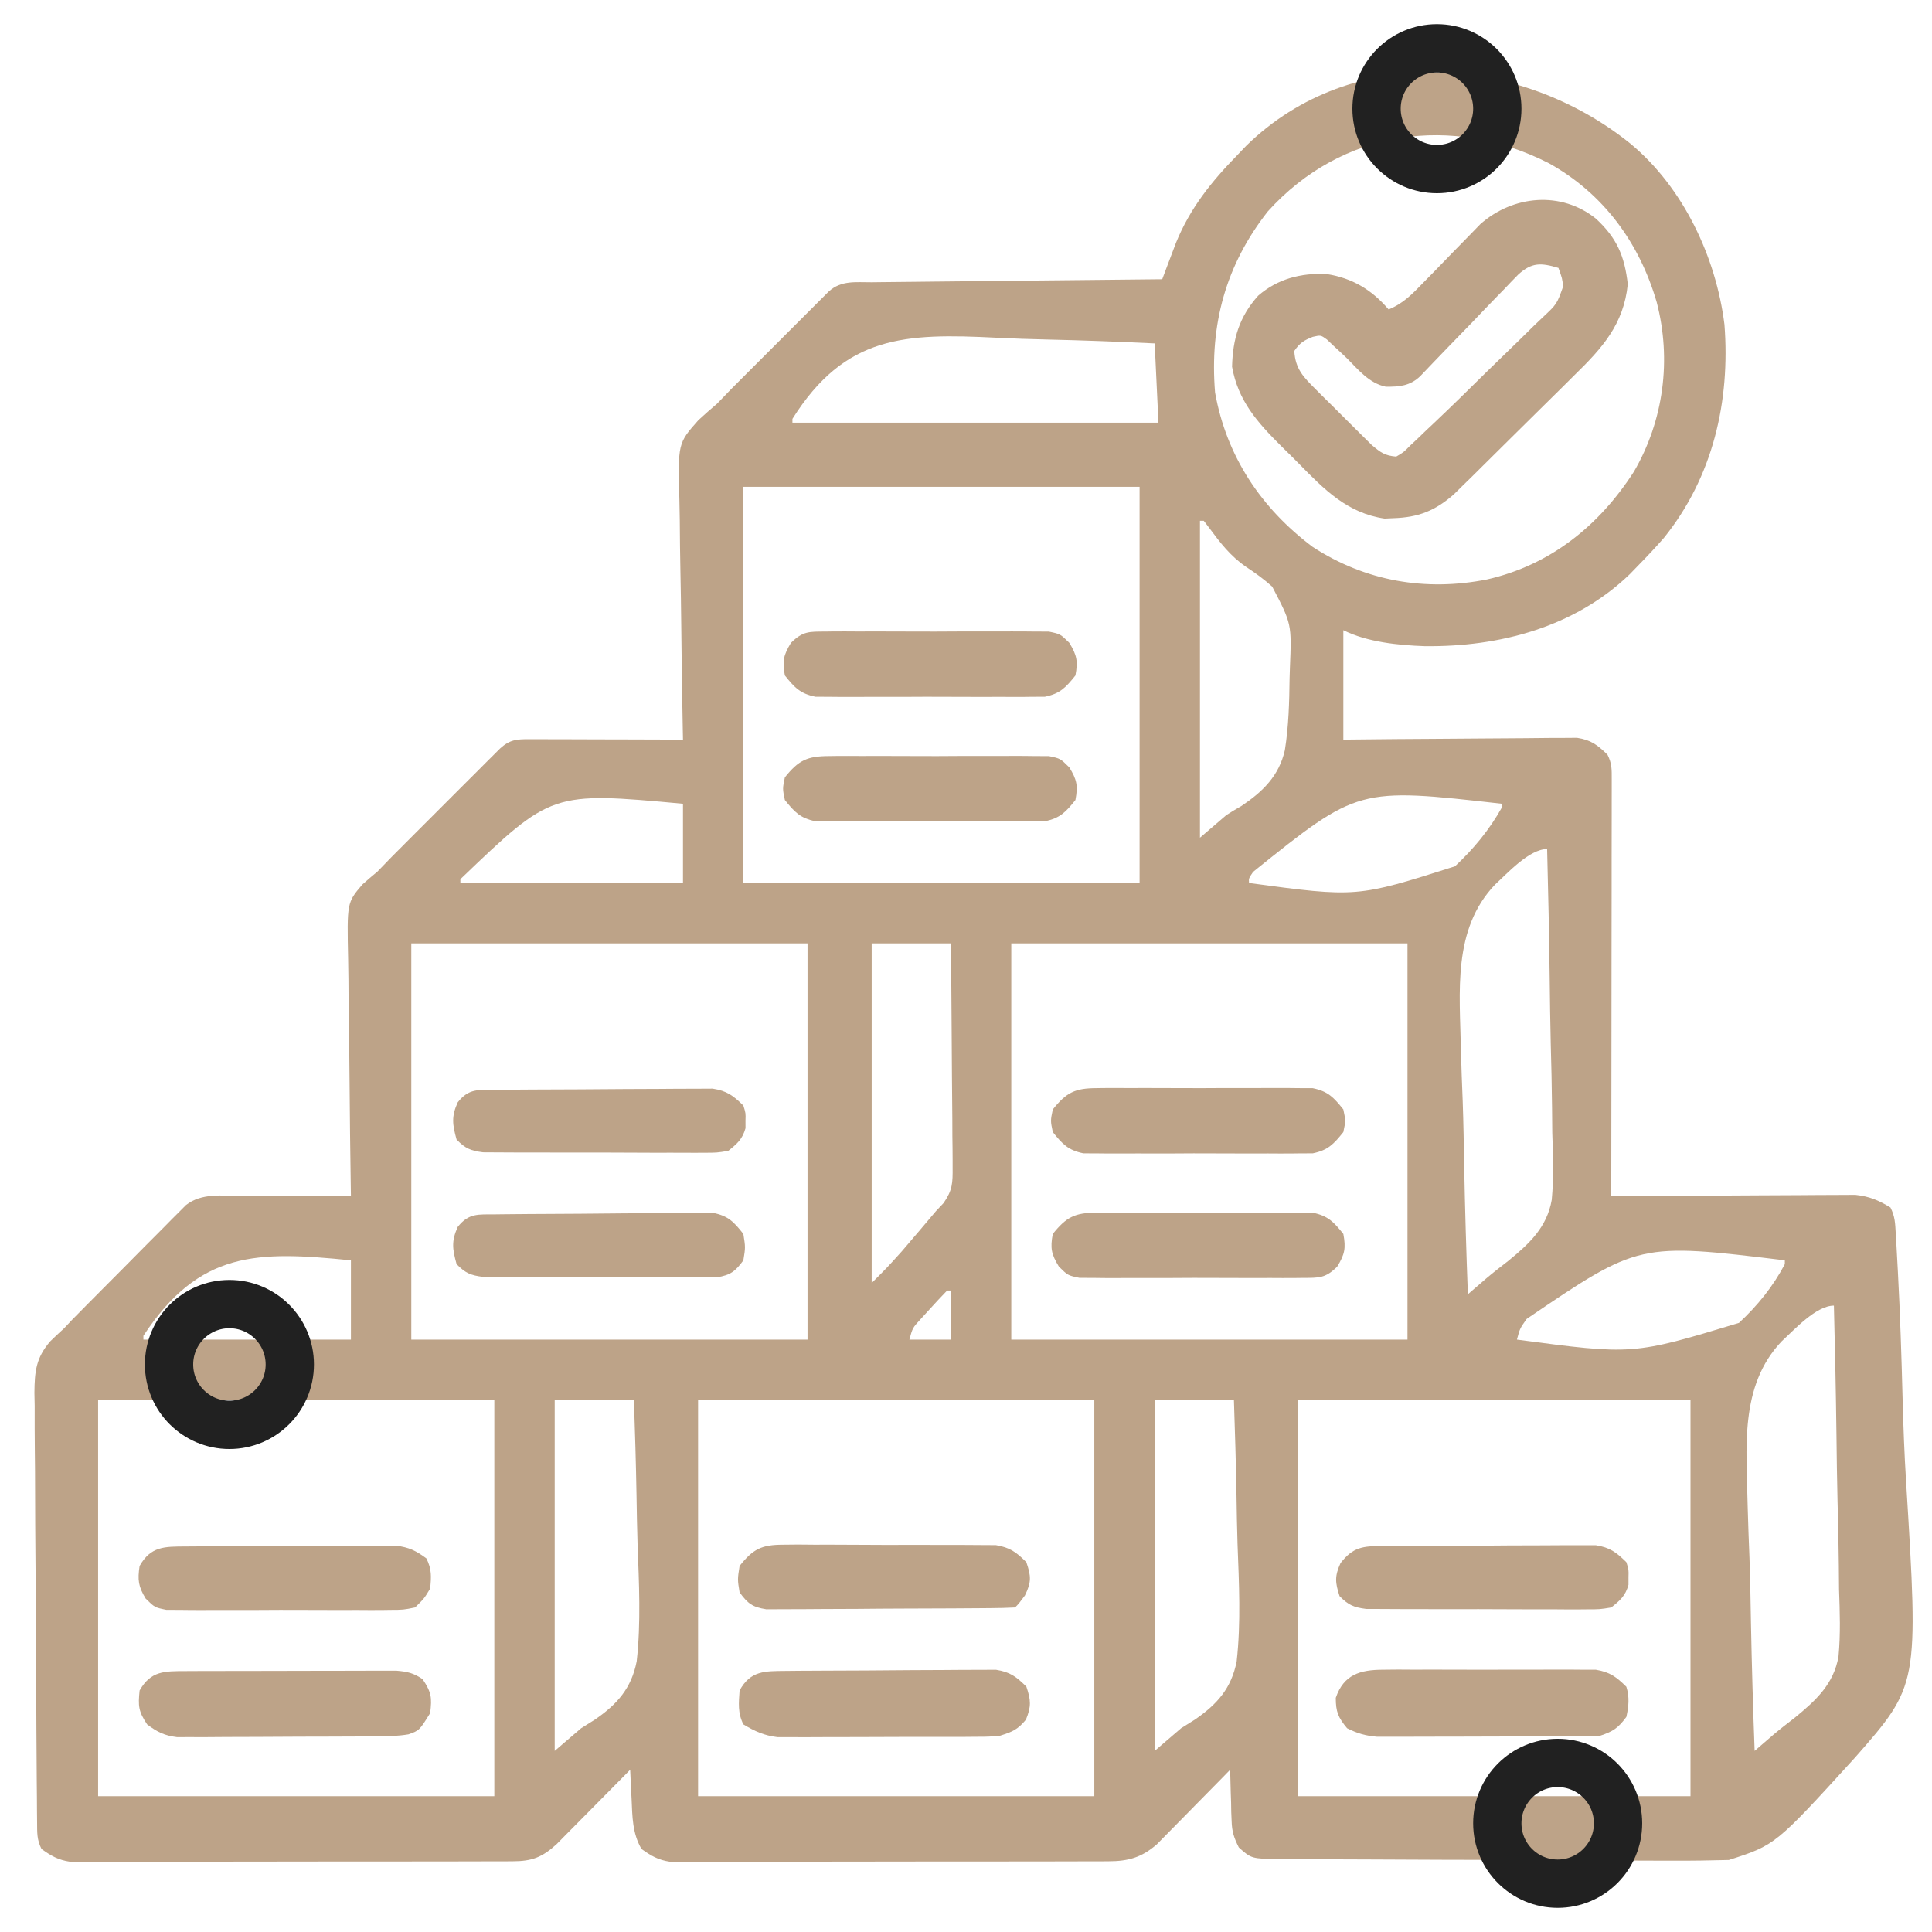
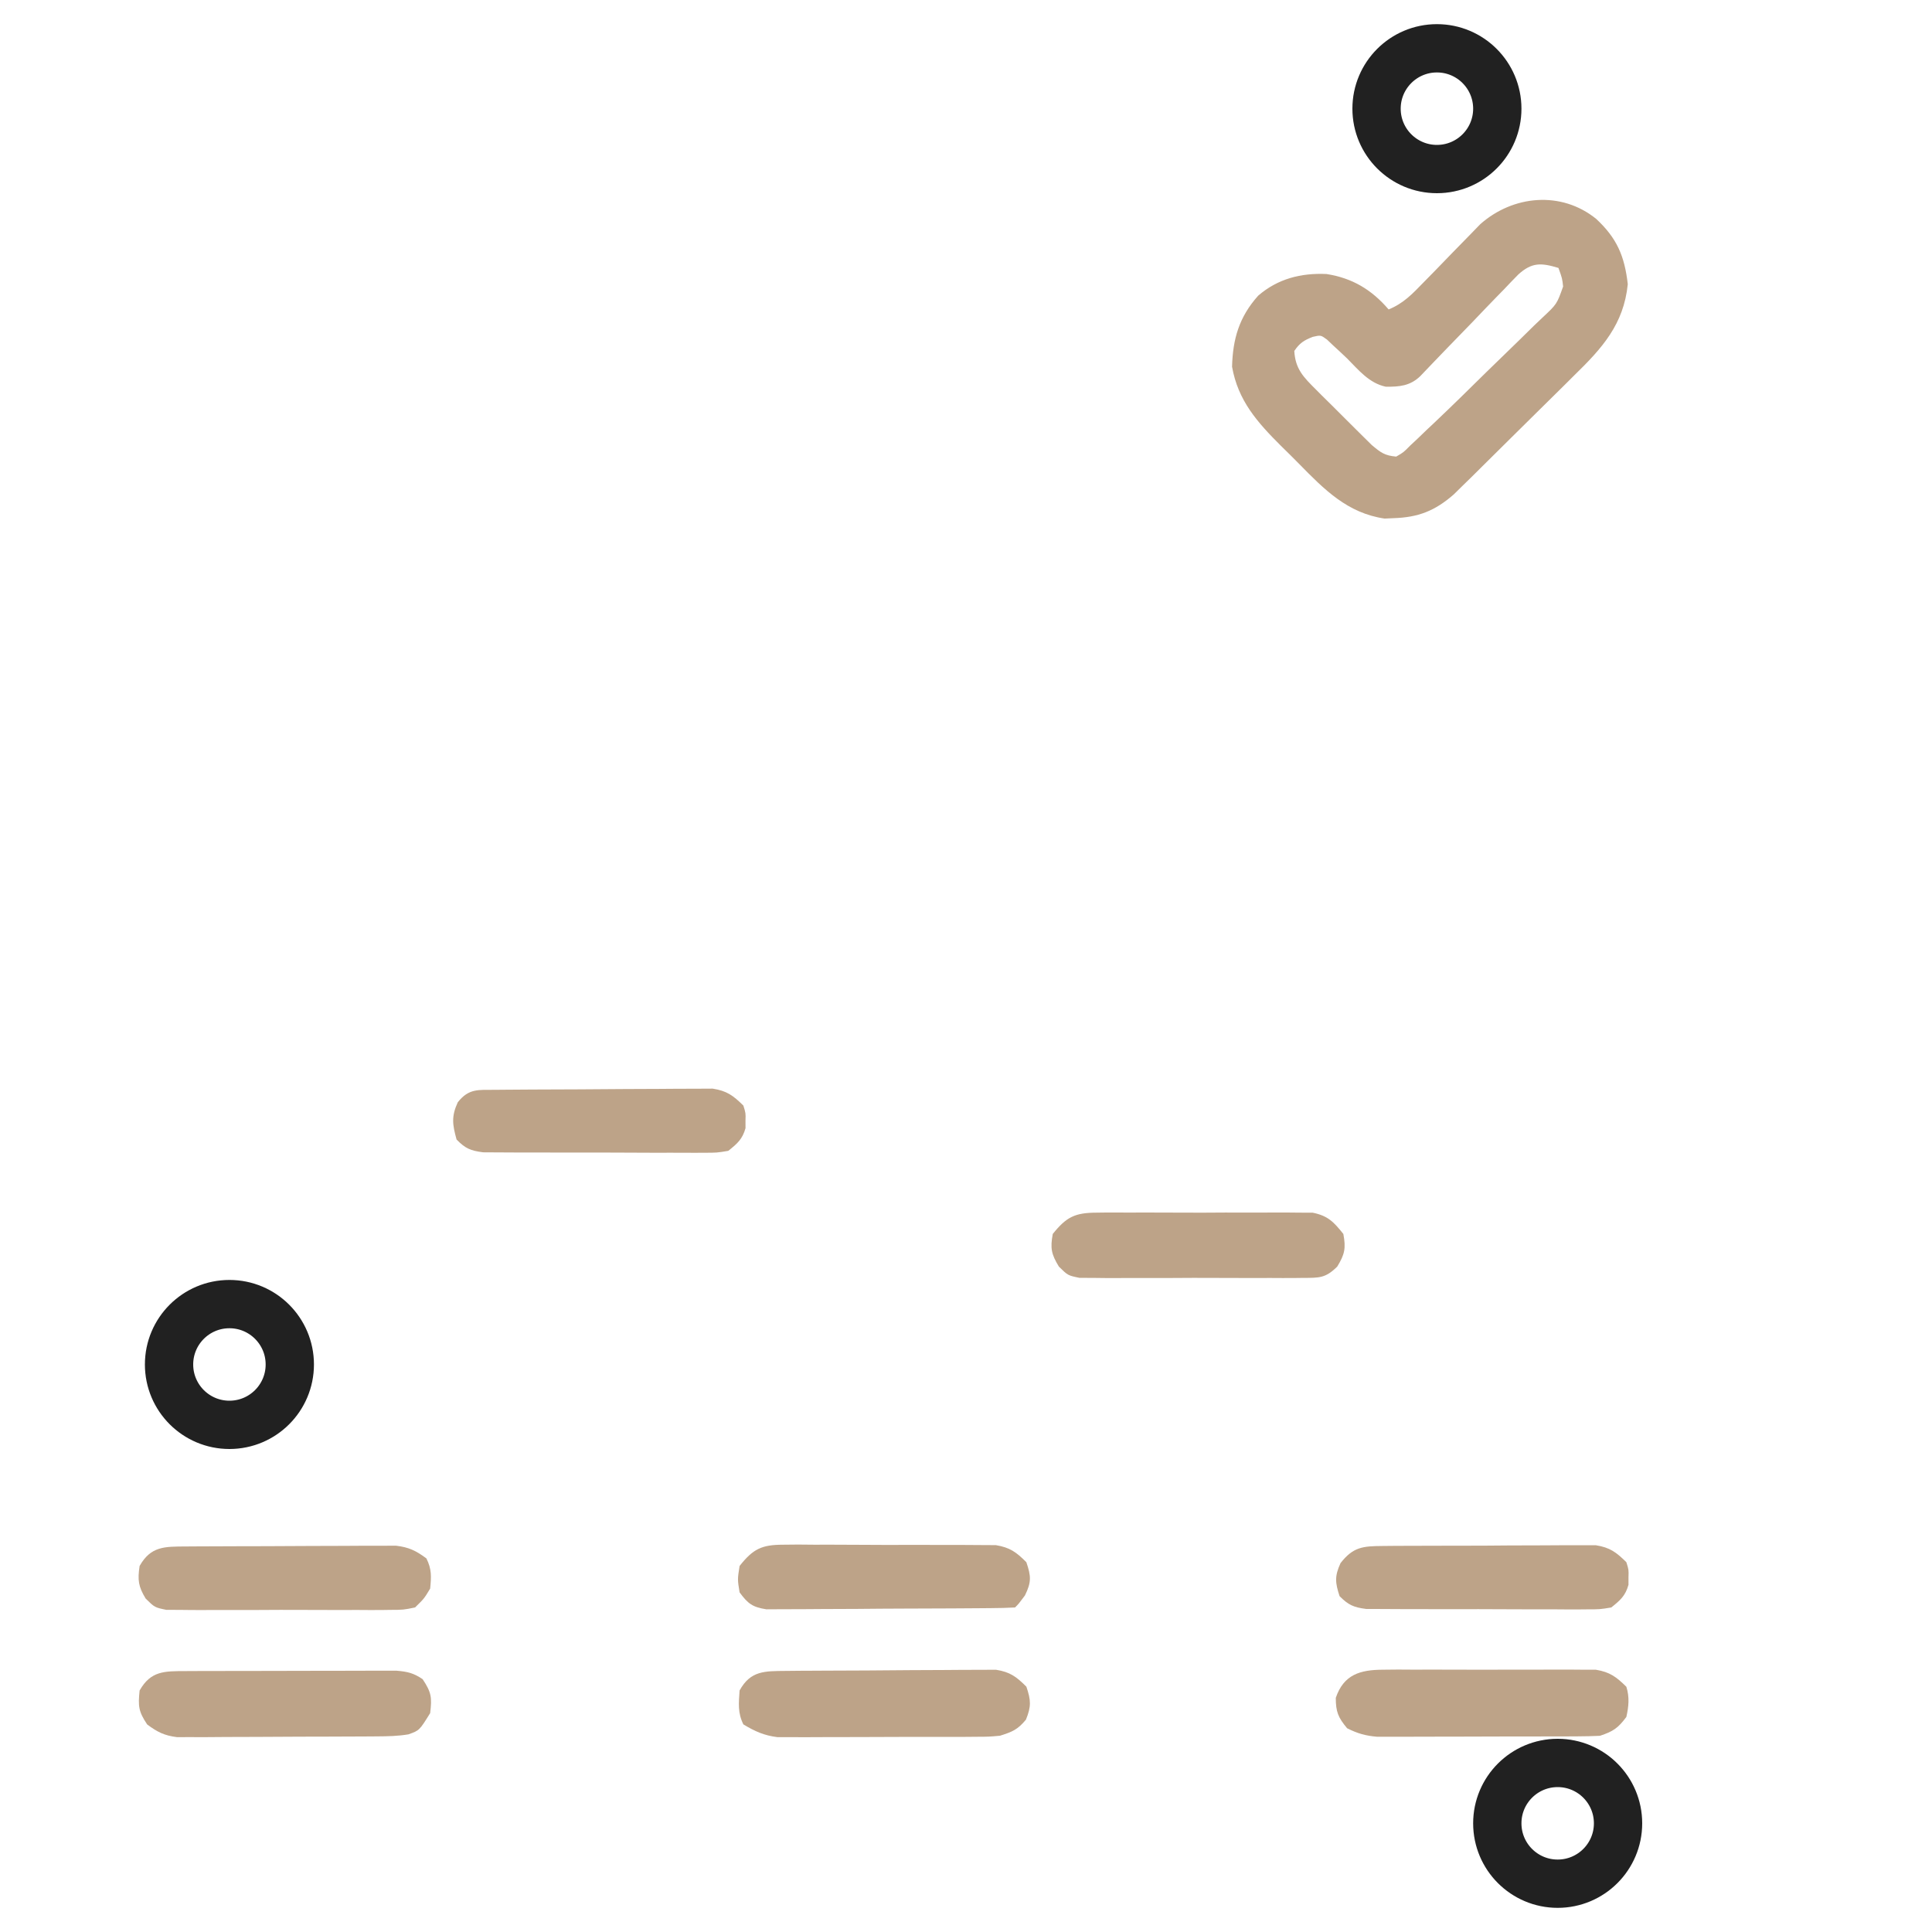
<svg xmlns="http://www.w3.org/2000/svg" width="80" height="80" viewBox="0 0 80 80" fill="none">
-   <path d="M67.5 5.938C69.701 7.753 71.059 10.652 71.406 13.438C71.65 16.621 70.93 19.753 68.896 22.276C68.546 22.676 68.185 23.059 67.813 23.438C67.707 23.548 67.601 23.657 67.492 23.77C65.212 25.969 62.092 26.793 58.994 26.756C57.903 26.719 56.607 26.586 55.625 26.095C55.625 27.59 55.625 29.085 55.625 30.626C56.349 30.619 57.073 30.611 57.819 30.604C58.279 30.601 58.738 30.598 59.197 30.595C59.926 30.592 60.655 30.587 61.383 30.579C61.971 30.572 62.558 30.568 63.146 30.567C63.37 30.565 63.594 30.563 63.818 30.56C64.132 30.555 64.446 30.555 64.76 30.555C65.028 30.553 65.028 30.553 65.302 30.551C65.886 30.642 66.143 30.843 66.563 31.251C66.751 31.628 66.738 31.862 66.738 32.283C66.738 32.511 66.738 32.511 66.738 32.743C66.738 32.91 66.737 33.076 66.737 33.248C66.737 33.424 66.737 33.599 66.737 33.78C66.737 34.361 66.735 34.943 66.734 35.525C66.734 35.927 66.734 36.329 66.734 36.732C66.733 37.684 66.732 38.636 66.73 39.589C66.728 40.673 66.728 41.757 66.727 42.841C66.725 45.072 66.722 47.302 66.719 49.532C66.85 49.531 66.981 49.53 67.116 49.529C68.353 49.52 69.59 49.513 70.826 49.508C71.462 49.505 72.098 49.502 72.734 49.497C73.348 49.492 73.962 49.489 74.576 49.488C74.809 49.487 75.043 49.485 75.277 49.483C75.605 49.479 75.934 49.479 76.262 49.479C76.449 49.478 76.635 49.477 76.828 49.476C77.408 49.539 77.785 49.698 78.281 50.001C78.47 50.378 78.475 50.651 78.499 51.073C78.514 51.314 78.514 51.314 78.528 51.56C78.538 51.737 78.547 51.915 78.557 52.097C78.567 52.284 78.578 52.47 78.588 52.662C78.68 54.404 78.737 56.147 78.782 57.891C78.813 59.06 78.856 60.225 78.93 61.392C79.447 69.778 79.447 69.778 76.807 72.784C73.516 76.399 73.516 76.399 71.587 77.019C70.797 77.04 70.009 77.052 69.219 77.048C69.031 77.048 68.843 77.047 68.649 77.047C68.028 77.046 67.407 77.043 66.786 77.041C66.572 77.04 66.358 77.039 66.143 77.038C65.252 77.034 64.362 77.03 63.471 77.024C62.196 77.016 60.921 77.011 59.646 77.01C58.748 77.008 57.85 77.004 56.952 76.998C56.416 76.994 55.88 76.992 55.344 76.992C54.747 76.992 54.151 76.987 53.553 76.981C53.376 76.983 53.199 76.984 53.016 76.985C51.819 76.966 51.819 76.966 51.297 76.5C51.096 76.1 51.011 75.847 50.999 75.403C50.994 75.279 50.989 75.154 50.983 75.026C50.981 74.899 50.979 74.771 50.977 74.64C50.972 74.509 50.967 74.378 50.963 74.244C50.952 73.923 50.944 73.603 50.938 73.282C50.838 73.385 50.737 73.487 50.635 73.593C50.261 73.974 49.887 74.354 49.512 74.734C49.35 74.898 49.189 75.062 49.028 75.227C48.796 75.465 48.562 75.701 48.328 75.937C48.188 76.08 48.048 76.222 47.904 76.369C47.273 76.917 46.723 77.071 45.895 77.073C45.732 77.074 45.569 77.075 45.401 77.076C45.224 77.076 45.047 77.076 44.864 77.075C44.582 77.076 44.582 77.076 44.295 77.078C43.781 77.079 43.267 77.08 42.753 77.079C42.324 77.079 41.894 77.08 41.465 77.081C40.451 77.082 39.438 77.082 38.425 77.082C37.38 77.081 36.336 77.082 35.291 77.086C34.394 77.088 33.496 77.09 32.598 77.089C32.062 77.089 31.527 77.089 30.991 77.091C30.393 77.093 29.796 77.092 29.199 77.09C29.022 77.091 28.845 77.093 28.662 77.094C28.418 77.092 28.418 77.092 28.168 77.091C28.027 77.091 27.886 77.091 27.74 77.091C27.255 77.019 26.96 76.848 26.563 76.563C26.182 75.915 26.184 75.217 26.152 74.483C26.143 74.31 26.143 74.31 26.134 74.133C26.119 73.849 26.107 73.566 26.094 73.282C25.993 73.385 25.892 73.487 25.788 73.593C25.413 73.974 25.036 74.354 24.66 74.734C24.497 74.898 24.334 75.062 24.172 75.227C23.939 75.465 23.704 75.701 23.469 75.937C23.329 76.08 23.188 76.222 23.043 76.369C22.443 76.913 22.028 77.071 21.22 77.073C20.974 77.075 20.974 77.075 20.723 77.076C20.544 77.076 20.364 77.076 20.18 77.075C19.991 77.076 19.801 77.077 19.606 77.078C19.087 77.079 18.569 77.08 18.05 77.079C17.616 77.079 17.183 77.08 16.75 77.081C15.727 77.082 14.705 77.082 13.682 77.082C12.628 77.081 11.574 77.082 10.52 77.086C9.614 77.088 8.708 77.09 7.803 77.089C7.262 77.089 6.721 77.089 6.181 77.091C5.578 77.094 4.975 77.092 4.372 77.09C4.193 77.091 4.014 77.093 3.83 77.094C3.583 77.092 3.583 77.092 3.331 77.091C3.118 77.091 3.118 77.091 2.9 77.091C2.412 77.019 2.117 76.849 1.719 76.563C1.523 76.172 1.54 75.901 1.536 75.462C1.535 75.296 1.533 75.129 1.531 74.957C1.53 74.773 1.529 74.589 1.528 74.399C1.526 74.206 1.524 74.013 1.522 73.814C1.517 73.172 1.512 72.531 1.509 71.889C1.508 71.78 1.508 71.671 1.507 71.558C1.501 70.528 1.496 69.497 1.493 68.467C1.489 67.15 1.481 65.833 1.468 64.516C1.459 63.59 1.455 62.663 1.453 61.736C1.452 61.183 1.45 60.63 1.442 60.077C1.434 59.459 1.435 58.842 1.436 58.224C1.432 58.042 1.429 57.86 1.425 57.672C1.434 56.786 1.489 56.227 2.08 55.542C2.268 55.358 2.46 55.177 2.656 55.001C2.765 54.885 2.874 54.769 2.985 54.65C3.12 54.513 3.12 54.513 3.258 54.374C3.415 54.215 3.415 54.215 3.574 54.053C3.737 53.889 3.737 53.889 3.903 53.722C4.018 53.606 4.133 53.491 4.251 53.371C4.492 53.129 4.733 52.887 4.974 52.645C5.344 52.275 5.711 51.902 6.079 51.529C6.314 51.294 6.549 51.058 6.784 50.822C6.894 50.71 7.003 50.599 7.116 50.484C7.219 50.382 7.322 50.279 7.428 50.174C7.562 50.039 7.562 50.039 7.699 49.901C8.342 49.395 9.175 49.512 9.954 49.517C10.085 49.517 10.216 49.517 10.35 49.518C10.768 49.518 11.185 49.52 11.602 49.522C11.885 49.523 12.168 49.524 12.451 49.525C13.145 49.526 13.838 49.529 14.531 49.532C14.529 49.382 14.527 49.232 14.524 49.078C14.502 47.662 14.485 46.246 14.475 44.83C14.469 44.102 14.461 43.374 14.449 42.646C14.437 41.943 14.43 41.24 14.428 40.537C14.426 40.269 14.422 40.001 14.416 39.734C14.366 37.375 14.366 37.375 15.006 36.625C15.208 36.444 15.415 36.267 15.625 36.095C15.829 35.887 16.032 35.678 16.232 35.468C16.449 35.25 16.666 35.033 16.883 34.816C16.999 34.7 17.114 34.584 17.233 34.465C17.476 34.223 17.718 33.981 17.96 33.739C18.332 33.368 18.704 32.996 19.075 32.623C19.311 32.387 19.547 32.151 19.784 31.916C19.895 31.804 20.006 31.693 20.12 31.578C20.223 31.475 20.326 31.373 20.432 31.268C20.567 31.132 20.567 31.132 20.706 30.994C21.113 30.622 21.396 30.607 21.931 30.608C22.142 30.608 22.142 30.608 22.358 30.608C22.51 30.609 22.662 30.61 22.819 30.611C22.974 30.611 23.13 30.611 23.29 30.611C23.789 30.612 24.287 30.614 24.785 30.616C25.123 30.617 25.46 30.618 25.797 30.618C26.625 30.62 27.453 30.623 28.281 30.626C28.277 30.399 28.277 30.399 28.272 30.168C28.243 28.738 28.222 27.308 28.209 25.879C28.201 25.143 28.191 24.409 28.175 23.674C28.16 22.964 28.152 22.254 28.148 21.543C28.145 21.273 28.14 21.003 28.133 20.733C28.068 18.358 28.068 18.358 28.919 17.398C29.171 17.167 29.427 16.94 29.688 16.72C29.889 16.515 30.089 16.309 30.287 16.1C30.482 15.904 30.678 15.708 30.873 15.513C30.978 15.408 31.083 15.303 31.191 15.195C31.409 14.977 31.628 14.759 31.846 14.541C32.181 14.206 32.516 13.871 32.851 13.535C33.064 13.322 33.277 13.109 33.491 12.896C33.591 12.796 33.691 12.695 33.794 12.592C33.886 12.5 33.978 12.408 34.074 12.313C34.155 12.232 34.236 12.152 34.319 12.068C34.839 11.597 35.437 11.692 36.099 11.688C36.228 11.686 36.358 11.684 36.491 11.683C36.921 11.678 37.35 11.674 37.78 11.67C38.077 11.667 38.374 11.664 38.672 11.66C39.455 11.652 40.239 11.644 41.022 11.636C41.821 11.629 42.62 11.62 43.419 11.611C44.988 11.595 46.556 11.579 48.125 11.563C48.202 11.357 48.202 11.357 48.281 11.148C48.349 10.966 48.418 10.785 48.489 10.598C48.556 10.419 48.624 10.24 48.694 10.056C49.279 8.616 50.169 7.51 51.25 6.407C51.365 6.286 51.481 6.165 51.6 6.04C56.01 1.719 62.946 2.274 67.5 5.938ZM52.5 8.751C50.753 10.972 50.084 13.444 50.313 16.251C50.783 18.895 52.221 21.045 54.356 22.647C56.546 24.071 59.04 24.497 61.575 23.993C64.201 23.397 66.218 21.765 67.656 19.532C68.892 17.412 69.219 14.89 68.602 12.518C67.887 10.054 66.393 8.011 64.132 6.757C60.149 4.731 55.582 5.341 52.5 8.751ZM32.813 17.345C32.813 17.396 32.813 17.448 32.813 17.501C37.814 17.501 42.816 17.501 47.969 17.501C47.892 15.877 47.892 15.877 47.813 14.22C46.318 14.148 44.825 14.091 43.33 14.058C42.635 14.042 41.941 14.02 41.247 13.984C37.487 13.795 34.995 13.873 32.813 17.345ZM30.781 20.157C30.781 25.571 30.781 30.985 30.781 36.563C36.195 36.563 41.609 36.563 47.188 36.563C47.188 31.149 47.188 25.735 47.188 20.157C41.774 20.157 36.359 20.157 30.781 20.157ZM49.688 21.563C49.688 25.895 49.688 30.226 49.688 34.688C50.049 34.379 50.41 34.07 50.781 33.751C50.984 33.621 51.19 33.495 51.401 33.377C52.281 32.786 52.959 32.135 53.203 31.065C53.361 30.075 53.387 29.087 53.399 28.087C53.403 27.941 53.408 27.796 53.413 27.646C53.486 25.835 53.486 25.835 52.68 24.291C52.34 23.985 51.983 23.726 51.601 23.475C50.945 23.023 50.53 22.479 50.061 21.845C49.989 21.752 49.918 21.659 49.844 21.563C49.792 21.563 49.741 21.563 49.688 21.563ZM19.063 36.407C19.063 36.459 19.063 36.51 19.063 36.563C22.105 36.563 25.147 36.563 28.281 36.563C28.281 35.481 28.281 34.398 28.281 33.282C22.842 32.782 22.842 32.782 19.063 36.407ZM51.889 36.102C51.706 36.372 51.706 36.372 51.719 36.563C56.182 37.165 56.182 37.165 60.246 35.873C61.014 35.158 61.675 34.356 62.188 33.438C62.188 33.387 62.188 33.335 62.188 33.282C56.238 32.609 56.238 32.609 51.889 36.102ZM61.906 36.629C60.134 38.488 60.449 41.078 60.493 43.476C60.511 44.183 60.539 44.889 60.567 45.595C60.599 46.498 60.613 47.401 60.629 48.304C60.662 50.068 60.715 51.831 60.781 53.595C60.88 53.509 60.88 53.509 60.98 53.422C61.071 53.344 61.163 53.265 61.257 53.184C61.406 53.055 61.406 53.055 61.559 52.923C61.851 52.677 62.15 52.445 62.453 52.212C63.319 51.504 64.056 50.824 64.254 49.683C64.342 48.757 64.309 47.835 64.276 46.906C64.272 46.566 64.269 46.226 64.267 45.886C64.259 44.997 64.237 44.109 64.213 43.221C64.19 42.312 64.18 41.403 64.169 40.493C64.146 38.714 64.109 36.936 64.063 35.157C63.324 35.157 62.409 36.172 61.906 36.629ZM17.031 39.063C17.031 44.477 17.031 49.892 17.031 55.47C22.445 55.47 27.86 55.47 33.438 55.47C33.438 50.056 33.438 44.642 33.438 39.063C28.024 39.063 22.61 39.063 17.031 39.063ZM36.094 39.063C36.094 43.704 36.094 48.345 36.094 53.126C36.737 52.486 36.737 52.486 37.34 51.817C37.459 51.678 37.459 51.678 37.58 51.536C37.66 51.442 37.74 51.348 37.822 51.251C37.903 51.157 37.984 51.062 38.067 50.965C38.296 50.697 38.524 50.428 38.75 50.157C38.856 50.044 38.963 49.931 39.073 49.814C39.443 49.277 39.451 48.988 39.446 48.34C39.446 48.19 39.446 48.19 39.446 48.035C39.446 47.705 39.441 47.374 39.436 47.044C39.435 46.814 39.434 46.584 39.434 46.353C39.431 45.749 39.425 45.146 39.418 44.542C39.412 43.925 39.409 43.308 39.406 42.691C39.399 41.482 39.388 40.273 39.375 39.063C38.292 39.063 37.209 39.063 36.094 39.063ZM41.875 39.063C41.875 44.477 41.875 49.892 41.875 55.47C47.289 55.47 52.703 55.47 58.281 55.47C58.281 50.056 58.281 44.642 58.281 39.063C52.867 39.063 47.453 39.063 41.875 39.063ZM5.938 55.313C5.938 55.365 5.938 55.416 5.938 55.47C8.774 55.47 11.61 55.47 14.531 55.47C14.531 54.387 14.531 53.304 14.531 52.188C10.651 51.796 8.259 51.78 5.938 55.313ZM63.216 54.614C62.934 55.013 62.934 55.013 62.813 55.47C67.616 56.107 67.616 56.107 72.006 54.779C72.772 54.07 73.419 53.27 73.906 52.345C73.906 52.293 73.906 52.242 73.906 52.188C67.866 51.456 67.866 51.456 63.216 54.614ZM39.219 53.438C38.979 53.684 38.746 53.936 38.516 54.19C38.389 54.33 38.261 54.469 38.13 54.613C37.787 54.985 37.787 54.985 37.656 55.47C38.224 55.47 38.791 55.47 39.375 55.47C39.375 54.799 39.375 54.129 39.375 53.438C39.324 53.438 39.272 53.438 39.219 53.438ZM73.781 55.535C72.009 57.394 72.324 59.984 72.368 62.383C72.386 63.089 72.414 63.795 72.442 64.501C72.474 65.404 72.488 66.307 72.504 67.21C72.537 68.975 72.59 70.738 72.656 72.501C72.755 72.416 72.755 72.416 72.855 72.329C72.946 72.25 73.037 72.171 73.132 72.09C73.281 71.961 73.281 71.961 73.434 71.829C73.726 71.583 74.025 71.351 74.328 71.119C75.194 70.41 75.931 69.731 76.129 68.59C76.217 67.663 76.184 66.741 76.151 65.813C76.147 65.472 76.144 65.132 76.142 64.792C76.134 63.904 76.112 63.016 76.088 62.127C76.065 61.218 76.055 60.309 76.044 59.4C76.021 57.621 75.984 55.842 75.938 54.063C75.199 54.063 74.284 55.078 73.781 55.535ZM4.063 57.97C4.063 63.384 4.063 68.798 4.063 74.376C9.477 74.376 14.891 74.376 20.469 74.376C20.469 68.962 20.469 63.548 20.469 57.97C15.055 57.97 9.641 57.97 4.063 57.97ZM22.969 57.97C22.969 62.765 22.969 67.56 22.969 72.501C23.33 72.192 23.691 71.882 24.063 71.563C24.254 71.443 24.446 71.323 24.643 71.199C25.559 70.567 26.145 69.909 26.364 68.793C26.544 67.185 26.46 65.551 26.4 63.938C26.378 63.265 26.368 62.591 26.357 61.917C26.334 60.601 26.295 59.285 26.25 57.97C25.167 57.97 24.084 57.97 22.969 57.97ZM28.906 57.97C28.906 63.384 28.906 68.798 28.906 74.376C34.32 74.376 39.734 74.376 45.313 74.376C45.313 68.962 45.313 63.548 45.313 57.97C39.899 57.97 34.484 57.97 28.906 57.97ZM47.813 57.97C47.813 62.765 47.813 67.56 47.813 72.501C48.174 72.192 48.535 71.882 48.906 71.563C49.098 71.443 49.289 71.323 49.487 71.199C50.403 70.567 50.989 69.909 51.208 68.793C51.388 67.185 51.304 65.551 51.244 63.938C51.221 63.265 51.212 62.591 51.201 61.917C51.177 60.601 51.139 59.285 51.094 57.97C50.011 57.97 48.928 57.97 47.813 57.97ZM53.75 57.97C53.75 63.384 53.75 68.798 53.75 74.376C59.113 74.376 64.475 74.376 70 74.376C70 68.962 70 63.548 70 57.97C64.638 57.97 59.275 57.97 53.75 57.97Z" fill="#BDA388" />
  <path d="M66.094 9.063C66.95 9.859 67.27 10.599 67.403 11.768C67.234 13.431 66.343 14.416 65.182 15.547C65.03 15.697 64.879 15.848 64.728 15.999C64.412 16.313 64.096 16.625 63.778 16.936C63.371 17.334 62.968 17.734 62.565 18.135C62.178 18.52 61.79 18.904 61.402 19.287C61.258 19.43 61.114 19.573 60.965 19.721C60.829 19.853 60.694 19.986 60.554 20.122C60.435 20.239 60.317 20.355 60.195 20.475C59.416 21.156 58.725 21.424 57.705 21.456C57.521 21.464 57.521 21.464 57.333 21.473C55.799 21.25 54.837 20.273 53.795 19.21C53.546 18.956 53.292 18.707 53.038 18.458C52.058 17.481 51.263 16.586 51.017 15.185C51.046 14.038 51.311 13.121 52.099 12.243C52.91 11.542 53.869 11.299 54.924 11.346C56.002 11.514 56.797 11.996 57.5 12.813C58.111 12.565 58.485 12.17 58.94 11.7C59.097 11.54 59.255 11.379 59.412 11.219C59.657 10.966 59.903 10.713 60.147 10.46C60.385 10.215 60.624 9.971 60.863 9.728C61.005 9.582 61.147 9.435 61.293 9.285C62.648 8.082 64.647 7.892 66.094 9.063ZM62.874 11.362C62.674 11.564 62.477 11.769 62.282 11.977C62.125 12.138 62.125 12.138 61.964 12.302C61.628 12.645 61.298 12.993 60.967 13.34C60.633 13.686 60.298 14.031 59.962 14.375C59.754 14.59 59.547 14.805 59.34 15.021C59.2 15.168 59.2 15.168 59.057 15.317C58.975 15.403 58.893 15.489 58.808 15.578C58.386 15.98 57.951 16.019 57.378 16.012C56.694 15.865 56.26 15.326 55.782 14.844C55.589 14.659 55.393 14.477 55.196 14.297C55.113 14.218 55.03 14.139 54.944 14.058C54.69 13.873 54.69 13.873 54.361 13.948C53.994 14.09 53.816 14.204 53.594 14.532C53.636 15.282 53.977 15.618 54.496 16.136C54.57 16.211 54.645 16.285 54.722 16.363C54.879 16.52 55.038 16.676 55.197 16.832C55.439 17.07 55.679 17.311 55.919 17.553C56.072 17.706 56.226 17.858 56.38 18.011C56.52 18.149 56.66 18.287 56.804 18.43C57.181 18.745 57.335 18.863 57.813 18.907C58.116 18.732 58.116 18.732 58.392 18.451C58.556 18.298 58.556 18.298 58.722 18.142C58.835 18.034 58.947 17.925 59.063 17.813C59.171 17.711 59.28 17.609 59.392 17.504C60.127 16.808 60.848 16.098 61.569 15.387C61.833 15.128 62.099 14.87 62.365 14.614C62.752 14.241 63.135 13.864 63.517 13.487C63.636 13.373 63.757 13.259 63.88 13.142C64.467 12.592 64.467 12.592 64.725 11.864C64.688 11.528 64.688 11.528 64.532 11.094C63.807 10.876 63.432 10.861 62.874 11.362Z" fill="#BDA388" />
  <path d="M57.273 69.139C57.477 69.137 57.681 69.135 57.891 69.133C58.112 69.134 58.333 69.135 58.555 69.137C58.783 69.136 59.011 69.136 59.239 69.135C59.717 69.134 60.194 69.135 60.672 69.138C61.283 69.142 61.894 69.14 62.505 69.136C62.976 69.134 63.447 69.134 63.918 69.136C64.143 69.136 64.369 69.136 64.594 69.135C64.909 69.133 65.224 69.136 65.54 69.139C65.719 69.139 65.898 69.14 66.082 69.14C66.664 69.237 66.927 69.435 67.344 69.845C67.479 70.274 67.442 70.658 67.344 71.095C66.999 71.558 66.799 71.693 66.25 71.876C65.94 71.891 65.63 71.897 65.32 71.899C65.129 71.9 64.937 71.901 64.74 71.902C64.531 71.902 64.322 71.902 64.112 71.902C63.898 71.903 63.683 71.903 63.469 71.904C63.019 71.905 62.569 71.905 62.119 71.905C61.543 71.905 60.967 71.907 60.392 71.91C59.948 71.911 59.505 71.912 59.061 71.912C58.849 71.912 58.637 71.912 58.425 71.914C58.128 71.915 57.83 71.915 57.533 71.914C57.28 71.914 57.28 71.914 57.021 71.915C56.543 71.874 56.208 71.779 55.781 71.563C55.411 71.119 55.312 70.884 55.312 70.304C55.641 69.338 56.319 69.141 57.273 69.139Z" fill="#BDA388" />
  <path d="M32.536 69.189C32.837 69.186 32.837 69.186 33.144 69.183C33.364 69.182 33.583 69.181 33.803 69.18C33.969 69.179 33.969 69.179 34.138 69.178C34.724 69.174 35.309 69.172 35.894 69.171C36.498 69.169 37.102 69.164 37.706 69.157C38.172 69.153 38.637 69.152 39.102 69.151C39.325 69.151 39.547 69.149 39.77 69.146C40.082 69.142 40.394 69.143 40.705 69.143C40.883 69.142 41.06 69.142 41.243 69.141C41.827 69.234 42.085 69.427 42.5 69.842C42.69 70.4 42.705 70.662 42.481 71.209C42.135 71.624 41.918 71.711 41.407 71.873C40.951 71.914 40.951 71.914 40.443 71.916C40.252 71.918 40.062 71.919 39.865 71.921C39.66 71.92 39.455 71.92 39.244 71.92C39.03 71.921 38.816 71.921 38.602 71.922C38.155 71.923 37.708 71.923 37.26 71.922C36.688 71.921 36.117 71.924 35.545 71.928C35.103 71.93 34.662 71.93 34.221 71.93C33.908 71.93 33.595 71.932 33.282 71.934C33.091 71.933 32.9 71.932 32.702 71.931C32.451 71.931 32.451 71.931 32.194 71.932C31.638 71.863 31.26 71.692 30.782 71.404C30.543 70.927 30.589 70.525 30.625 69.998C31.08 69.175 31.66 69.197 32.536 69.189Z" fill="#BDA388" />
  <path d="M7.694 69.196C7.896 69.195 8.097 69.194 8.304 69.193C8.524 69.192 8.744 69.192 8.964 69.192C9.19 69.192 9.415 69.191 9.641 69.191C10.114 69.19 10.586 69.189 11.059 69.189C11.664 69.189 12.27 69.187 12.875 69.185C13.341 69.183 13.807 69.183 14.273 69.183C14.496 69.183 14.719 69.182 14.942 69.181C15.255 69.179 15.567 69.18 15.879 69.18C16.146 69.18 16.146 69.18 16.417 69.18C16.873 69.218 17.125 69.276 17.5 69.531C17.866 70.08 17.89 70.291 17.812 70.937C17.366 71.655 17.366 71.655 16.912 71.816C16.476 71.889 16.057 71.897 15.615 71.9C15.423 71.901 15.232 71.903 15.035 71.904C14.829 71.905 14.622 71.906 14.41 71.906C14.195 71.907 13.981 71.908 13.767 71.909C13.317 71.911 12.868 71.912 12.419 71.912C11.845 71.913 11.271 71.917 10.696 71.921C10.253 71.924 9.811 71.925 9.368 71.925C9.053 71.926 8.739 71.929 8.424 71.932C8.137 71.931 8.137 71.931 7.843 71.93C7.675 71.931 7.506 71.931 7.332 71.932C6.805 71.866 6.518 71.722 6.094 71.406C5.73 70.861 5.716 70.641 5.781 70C6.247 69.179 6.812 69.199 7.694 69.196Z" fill="#BDA388" />
  <path d="M45.412 50.213C45.513 50.212 45.614 50.21 45.718 50.209C46.05 50.206 46.382 50.208 46.714 50.21C46.945 50.21 47.177 50.209 47.409 50.208C47.894 50.207 48.379 50.209 48.864 50.212C49.484 50.217 50.104 50.214 50.725 50.209C51.203 50.207 51.681 50.208 52.16 50.21C52.389 50.21 52.617 50.209 52.846 50.208C53.166 50.206 53.486 50.209 53.806 50.213C53.988 50.214 54.17 50.214 54.357 50.215C54.99 50.344 55.226 50.597 55.625 51.095C55.735 51.685 55.685 51.934 55.372 52.447C54.883 52.93 54.629 52.913 53.949 52.915C53.793 52.917 53.793 52.917 53.633 52.919C53.289 52.923 52.946 52.92 52.602 52.918C52.363 52.918 52.124 52.919 51.884 52.92C51.383 52.921 50.882 52.92 50.381 52.916C49.739 52.911 49.097 52.914 48.455 52.919C47.96 52.922 47.466 52.921 46.972 52.919C46.736 52.918 46.499 52.919 46.262 52.921C45.931 52.923 45.6 52.92 45.269 52.915C44.987 52.914 44.987 52.914 44.699 52.913C44.218 52.814 44.218 52.814 43.846 52.447C43.533 51.934 43.483 51.685 43.593 51.095C44.16 50.388 44.513 50.216 45.412 50.213Z" fill="#BDA388" />
-   <path d="M34.175 26.151C34.28 26.149 34.384 26.148 34.491 26.146C34.835 26.143 35.178 26.145 35.522 26.148C35.761 26.147 36.001 26.147 36.24 26.146C36.741 26.145 37.243 26.146 37.744 26.15C38.386 26.154 39.028 26.152 39.67 26.147C40.164 26.144 40.658 26.145 41.152 26.147C41.389 26.148 41.626 26.147 41.862 26.145C42.194 26.143 42.524 26.146 42.855 26.151C43.044 26.151 43.232 26.152 43.426 26.152C43.906 26.252 43.906 26.252 44.279 26.619C44.591 27.132 44.642 27.38 44.531 27.97C44.132 28.468 43.897 28.722 43.264 28.851C43.082 28.852 42.9 28.852 42.712 28.853C42.611 28.854 42.511 28.855 42.407 28.857C42.075 28.86 41.743 28.858 41.411 28.855C41.179 28.856 40.947 28.857 40.716 28.858C40.231 28.859 39.746 28.857 39.261 28.854C38.64 28.849 38.02 28.852 37.4 28.856C36.921 28.859 36.443 28.858 35.965 28.856C35.736 28.856 35.507 28.856 35.279 28.858C34.958 28.86 34.639 28.857 34.318 28.853C34.136 28.852 33.955 28.852 33.767 28.851C33.134 28.722 32.899 28.468 32.5 27.97C32.389 27.38 32.44 27.132 32.752 26.619C33.242 26.136 33.495 26.153 34.175 26.151Z" fill="#BDA388" />
  <path d="M20.515 45.127C20.616 45.126 20.717 45.125 20.821 45.124C21.155 45.12 21.49 45.119 21.824 45.117C21.996 45.116 21.996 45.116 22.17 45.115C22.775 45.112 23.38 45.11 23.985 45.108C24.609 45.106 25.233 45.101 25.857 45.095C26.337 45.091 26.818 45.09 27.298 45.089C27.528 45.088 27.758 45.086 27.988 45.084C28.311 45.08 28.633 45.08 28.955 45.081C29.23 45.08 29.23 45.08 29.511 45.078C30.101 45.17 30.36 45.364 30.781 45.779C30.879 46.092 30.879 46.092 30.869 46.404C30.869 46.508 30.869 46.611 30.87 46.717C30.74 47.176 30.527 47.357 30.156 47.654C29.682 47.733 29.682 47.733 29.12 47.733C28.966 47.734 28.966 47.734 28.808 47.735C28.47 47.737 28.131 47.735 27.793 47.732C27.557 47.732 27.321 47.732 27.085 47.733C26.591 47.733 26.098 47.731 25.604 47.727C24.971 47.723 24.339 47.723 23.706 47.725C23.219 47.726 22.732 47.725 22.245 47.723C22.012 47.722 21.779 47.722 21.546 47.723C21.22 47.724 20.894 47.721 20.567 47.718C20.382 47.717 20.197 47.716 20.006 47.715C19.486 47.648 19.269 47.558 18.906 47.186C18.734 46.565 18.685 46.234 18.955 45.643C19.416 45.062 19.802 45.133 20.515 45.127Z" fill="#BDA388" />
-   <path d="M34.335 31.307C34.438 31.305 34.541 31.304 34.647 31.303C34.984 31.299 35.322 31.302 35.66 31.304C35.895 31.304 36.131 31.303 36.367 31.302C36.86 31.301 37.352 31.302 37.845 31.306C38.477 31.311 39.108 31.308 39.739 31.303C40.226 31.3 40.712 31.301 41.198 31.303C41.431 31.304 41.663 31.303 41.896 31.301C42.222 31.299 42.547 31.302 42.872 31.307C43.15 31.308 43.15 31.308 43.433 31.309C43.906 31.408 43.906 31.408 44.278 31.776C44.592 32.288 44.642 32.536 44.531 33.127C44.132 33.625 43.897 33.878 43.264 34.007C43.082 34.008 42.9 34.008 42.713 34.009C42.612 34.01 42.511 34.012 42.407 34.013C42.075 34.017 41.743 34.014 41.411 34.012C41.179 34.012 40.948 34.013 40.716 34.014C40.231 34.015 39.746 34.013 39.261 34.01C38.641 34.005 38.02 34.008 37.4 34.013C36.922 34.015 36.443 34.014 35.965 34.012C35.736 34.012 35.508 34.013 35.279 34.014C34.959 34.016 34.639 34.013 34.319 34.009C34.137 34.008 33.955 34.008 33.767 34.007C33.134 33.878 32.899 33.624 32.5 33.127C32.402 32.658 32.402 32.658 32.5 32.189C33.071 31.475 33.429 31.31 34.335 31.307Z" fill="#BDA388" />
  <path d="M7.692 64.036C7.892 64.035 8.093 64.033 8.3 64.032C8.519 64.031 8.739 64.03 8.958 64.03C9.184 64.029 9.409 64.028 9.634 64.027C10.106 64.025 10.578 64.024 11.05 64.024C11.654 64.023 12.258 64.019 12.862 64.015C13.327 64.012 13.792 64.011 14.258 64.011C14.48 64.01 14.703 64.009 14.925 64.007C15.237 64.004 15.549 64.005 15.861 64.006C16.038 64.005 16.216 64.004 16.398 64.004C16.933 64.068 17.226 64.211 17.656 64.53C17.879 64.976 17.861 65.285 17.812 65.78C17.562 66.195 17.562 66.195 17.187 66.561C16.707 66.66 16.707 66.66 16.137 66.662C15.98 66.665 15.98 66.665 15.821 66.667C15.477 66.67 15.133 66.668 14.79 66.665C14.55 66.666 14.311 66.666 14.072 66.667C13.57 66.668 13.069 66.667 12.568 66.663C11.926 66.659 11.284 66.661 10.642 66.666C10.148 66.669 9.654 66.668 9.16 66.666C8.923 66.665 8.686 66.666 8.45 66.668C8.118 66.67 7.788 66.667 7.457 66.662C7.174 66.662 7.174 66.662 6.886 66.66C6.406 66.561 6.406 66.561 6.032 66.194C5.726 65.69 5.694 65.423 5.781 64.843C6.246 64.023 6.811 64.041 7.692 64.036Z" fill="#BDA388" />
-   <path d="M45.412 45.057C45.513 45.055 45.614 45.054 45.718 45.053C46.05 45.049 46.382 45.051 46.714 45.054C46.946 45.054 47.177 45.053 47.409 45.052C47.894 45.051 48.379 45.052 48.864 45.056C49.484 45.06 50.105 45.058 50.725 45.053C51.203 45.05 51.682 45.051 52.16 45.053C52.389 45.054 52.617 45.053 52.846 45.051C53.166 45.049 53.486 45.053 53.806 45.057C53.988 45.057 54.17 45.058 54.358 45.059C54.991 45.188 55.226 45.442 55.625 45.939C55.723 46.408 55.723 46.408 55.625 46.877C55.226 47.374 54.991 47.628 54.358 47.757C54.176 47.758 53.994 47.758 53.806 47.759C53.706 47.76 53.605 47.762 53.501 47.763C53.169 47.767 52.837 47.764 52.505 47.762C52.273 47.762 52.041 47.763 51.81 47.764C51.325 47.765 50.84 47.763 50.355 47.76C49.734 47.755 49.114 47.758 48.494 47.763C48.015 47.765 47.537 47.764 47.059 47.762C46.83 47.762 46.601 47.763 46.373 47.764C46.052 47.766 45.733 47.763 45.412 47.759C45.23 47.758 45.048 47.758 44.861 47.757C44.228 47.628 43.993 47.374 43.594 46.877C43.496 46.408 43.496 46.408 43.594 45.939C44.161 45.232 44.513 45.06 45.412 45.057Z" fill="#BDA388" />
  <path d="M32.429 63.963C32.633 63.961 32.837 63.959 33.047 63.957C33.268 63.959 33.489 63.961 33.71 63.963C33.939 63.963 34.167 63.963 34.395 63.962C34.873 63.962 35.35 63.964 35.828 63.968C36.439 63.974 37.05 63.973 37.661 63.97C38.132 63.968 38.603 63.969 39.074 63.972C39.299 63.973 39.525 63.973 39.75 63.972C40.065 63.971 40.38 63.974 40.695 63.978C40.874 63.979 41.053 63.98 41.238 63.981C41.823 64.079 42.083 64.271 42.499 64.687C42.697 65.268 42.712 65.509 42.441 66.064C42.187 66.405 42.187 66.405 42.031 66.562C41.699 66.58 41.366 66.587 41.033 66.589C40.929 66.59 40.825 66.591 40.718 66.592C40.371 66.595 40.025 66.597 39.679 66.599C39.561 66.599 39.443 66.6 39.321 66.601C38.697 66.604 38.072 66.606 37.447 66.608C36.801 66.609 36.156 66.615 35.51 66.621C35.014 66.625 34.518 66.626 34.022 66.627C33.783 66.628 33.545 66.629 33.307 66.632C32.974 66.636 32.641 66.636 32.308 66.635C32.118 66.636 31.928 66.637 31.733 66.638C31.153 66.546 30.97 66.404 30.625 65.937C30.537 65.4 30.537 65.4 30.625 64.843C31.183 64.138 31.537 63.964 32.429 63.963Z" fill="#BDA388" />
-   <path d="M20.515 50.284C20.616 50.282 20.717 50.281 20.821 50.28C21.155 50.276 21.49 50.273 21.824 50.271C21.939 50.27 22.053 50.269 22.17 50.269C22.775 50.264 23.38 50.261 23.985 50.259C24.609 50.256 25.233 50.249 25.857 50.242C26.337 50.236 26.818 50.234 27.298 50.233C27.528 50.233 27.758 50.23 27.988 50.226C28.311 50.221 28.633 50.221 28.955 50.223C29.23 50.221 29.23 50.221 29.511 50.219C30.151 50.343 30.383 50.589 30.781 51.095C30.869 51.652 30.869 51.652 30.781 52.189C30.439 52.65 30.254 52.797 29.682 52.892C29.404 52.892 29.404 52.892 29.12 52.892C28.966 52.893 28.966 52.893 28.808 52.895C28.47 52.897 28.131 52.894 27.793 52.891C27.557 52.891 27.321 52.892 27.085 52.892C26.591 52.892 26.098 52.89 25.604 52.887C24.971 52.882 24.339 52.883 23.706 52.885C23.219 52.886 22.732 52.885 22.245 52.883C22.012 52.882 21.779 52.882 21.546 52.882C21.22 52.883 20.894 52.88 20.567 52.877C20.382 52.876 20.197 52.875 20.006 52.874C19.486 52.808 19.269 52.717 18.906 52.345C18.734 51.724 18.685 51.393 18.955 50.802C19.416 50.222 19.803 50.291 20.515 50.284Z" fill="#BDA388" />
  <path d="M57.238 64.016C57.441 64.014 57.645 64.013 57.855 64.01C58.078 64.01 58.301 64.01 58.524 64.009C58.753 64.008 58.982 64.007 59.21 64.006C59.69 64.004 60.169 64.004 60.649 64.004C61.262 64.004 61.876 64 62.489 63.994C62.961 63.991 63.434 63.99 63.906 63.99C64.132 63.99 64.358 63.989 64.585 63.986C64.901 63.983 65.218 63.984 65.535 63.986C65.715 63.986 65.895 63.985 66.08 63.985C66.665 64.078 66.926 64.275 67.344 64.687C67.442 64.999 67.442 64.999 67.432 65.312C67.432 65.415 67.432 65.518 67.432 65.624C67.302 66.084 67.09 66.265 66.719 66.562C66.245 66.64 66.245 66.64 65.683 66.64C65.528 66.641 65.528 66.641 65.371 66.643C65.033 66.645 64.694 66.642 64.356 66.639C64.12 66.639 63.884 66.64 63.648 66.64C63.154 66.64 62.66 66.638 62.167 66.635C61.534 66.63 60.901 66.631 60.269 66.633C59.782 66.634 59.295 66.633 58.808 66.631C58.575 66.63 58.342 66.63 58.109 66.63C57.782 66.631 57.456 66.628 57.13 66.625C56.945 66.624 56.759 66.623 56.568 66.623C56.05 66.556 55.834 66.461 55.469 66.093C55.285 65.531 55.261 65.268 55.508 64.726C56.028 64.057 56.43 64.022 57.238 64.016Z" fill="#BDA388" />
  <circle cx="59.5" cy="4.5" r="2.5" stroke="#212121" stroke-width="2" />
  <circle cx="64.5" cy="75.5" r="2.5" stroke="#212121" stroke-width="2" />
  <circle cx="9.5" cy="56.5" r="2.5" stroke="#212121" stroke-width="2" />
</svg>